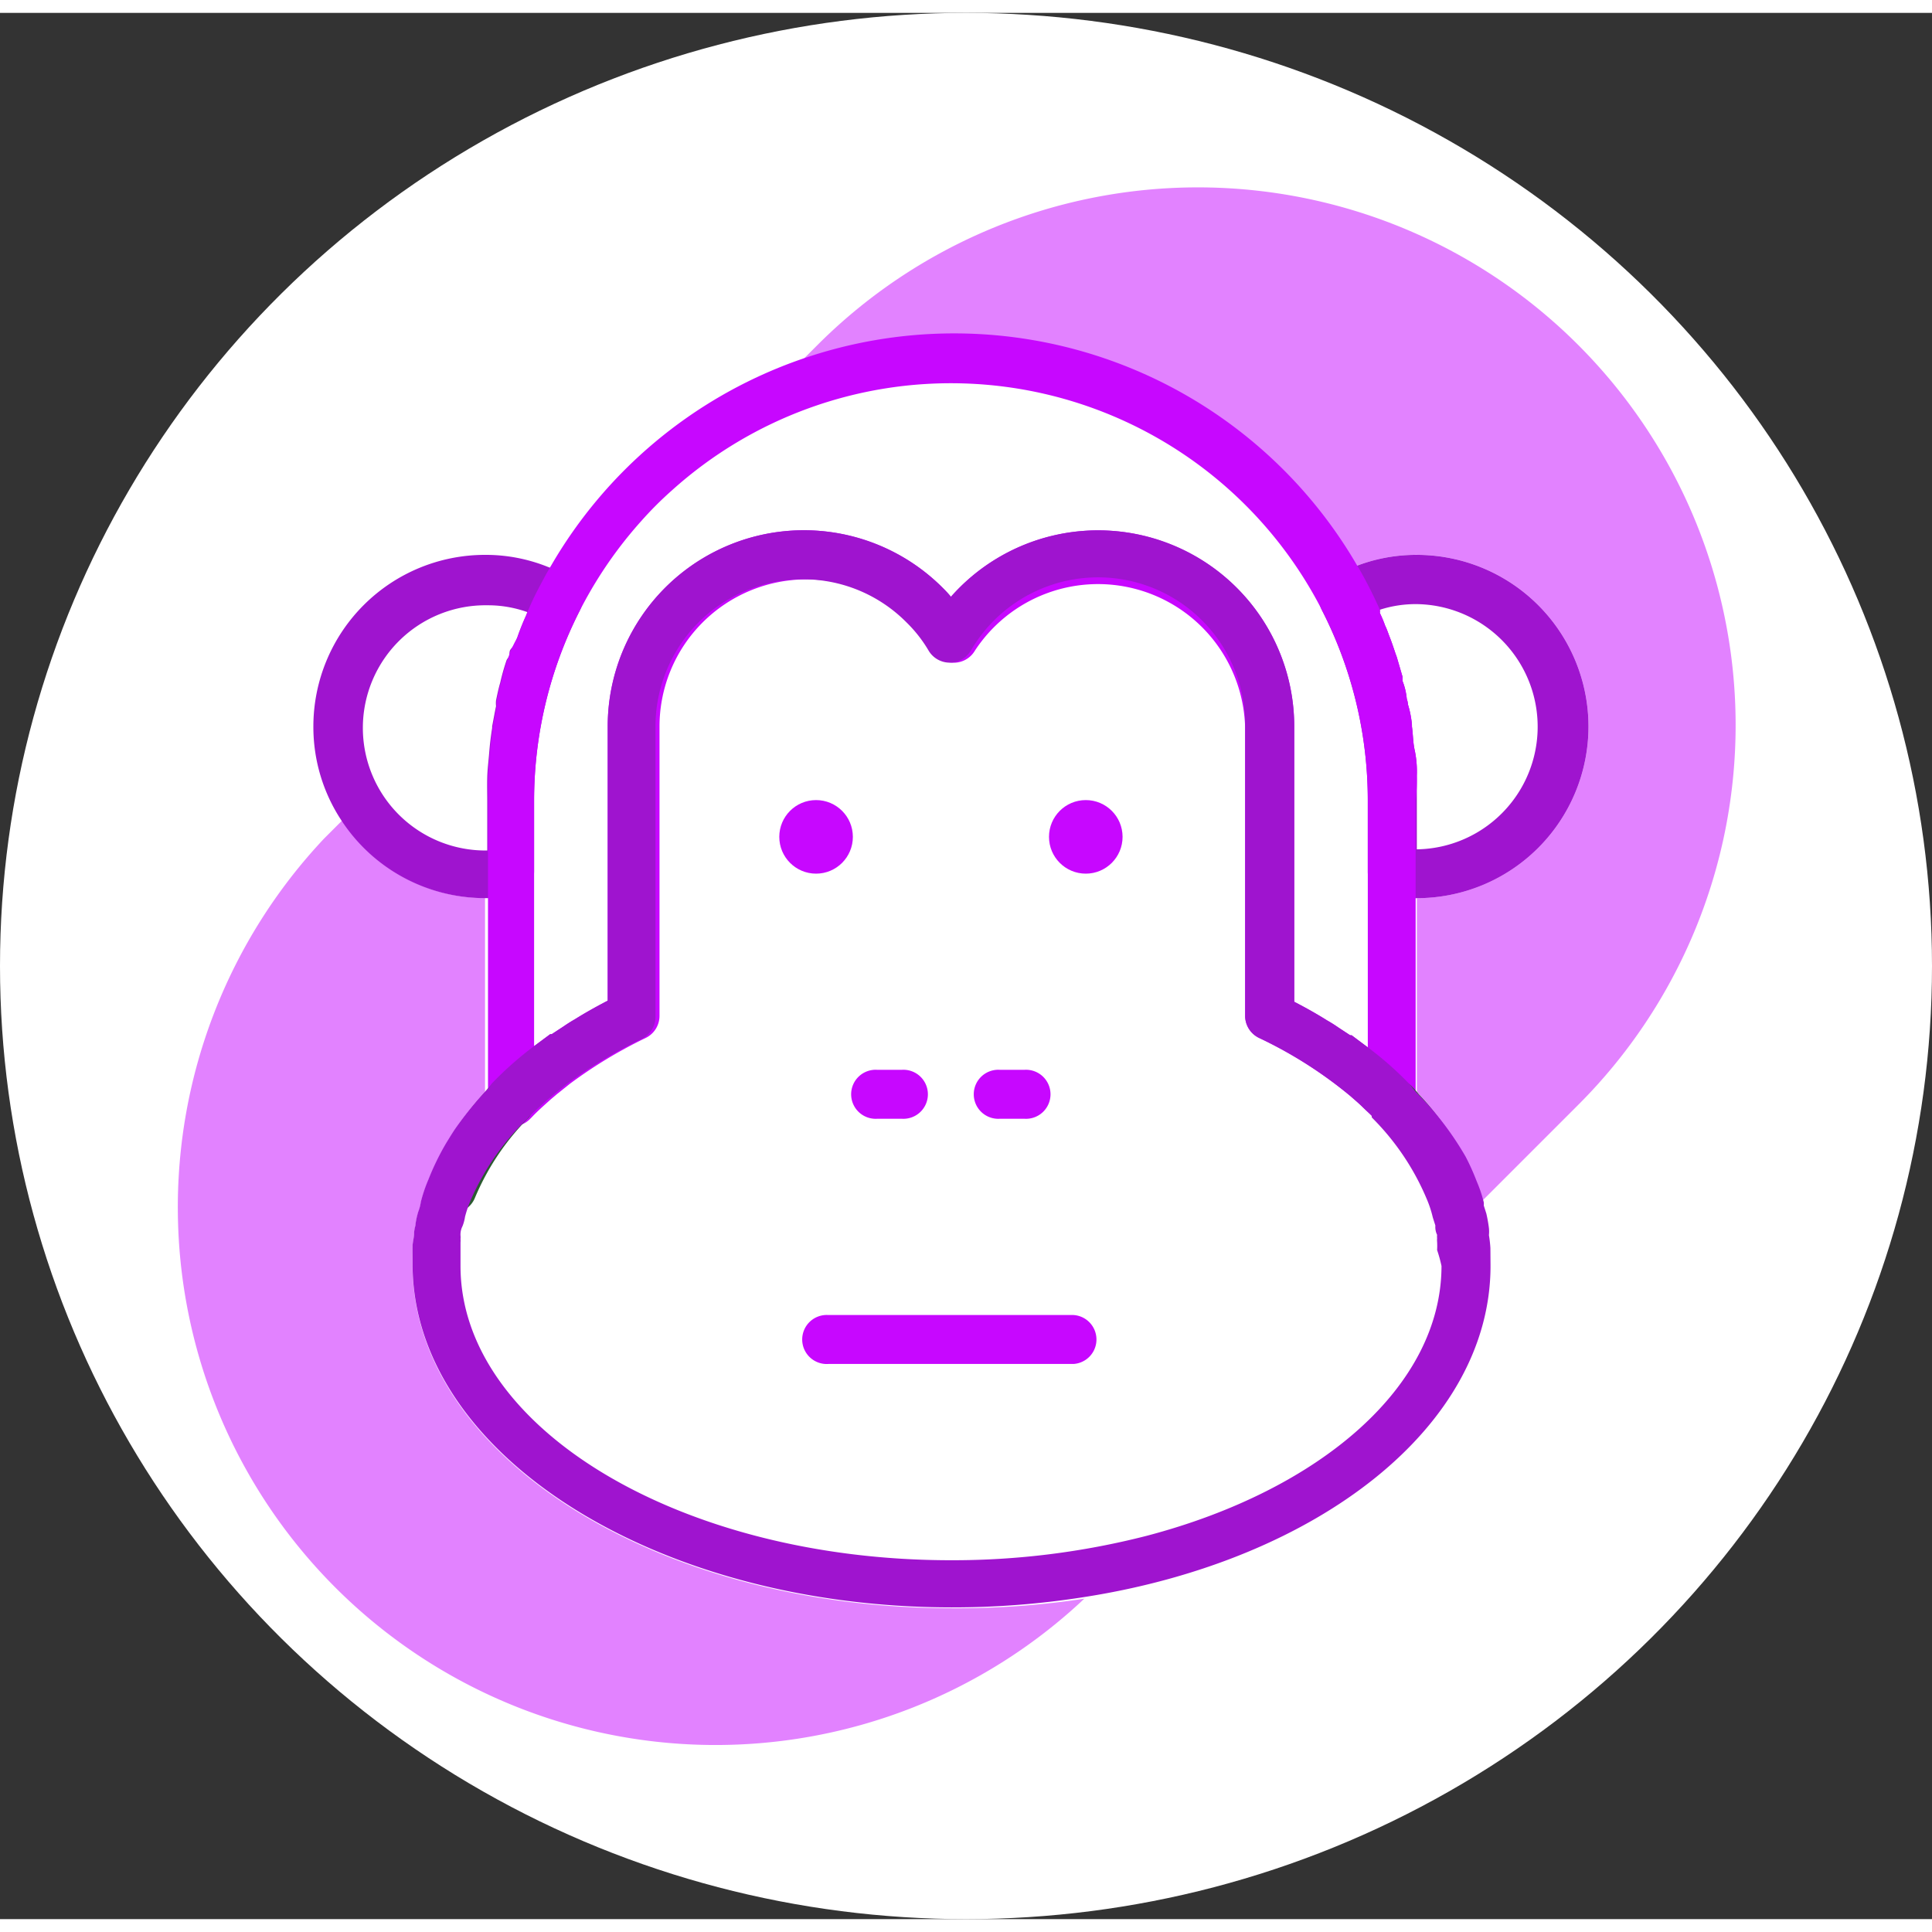
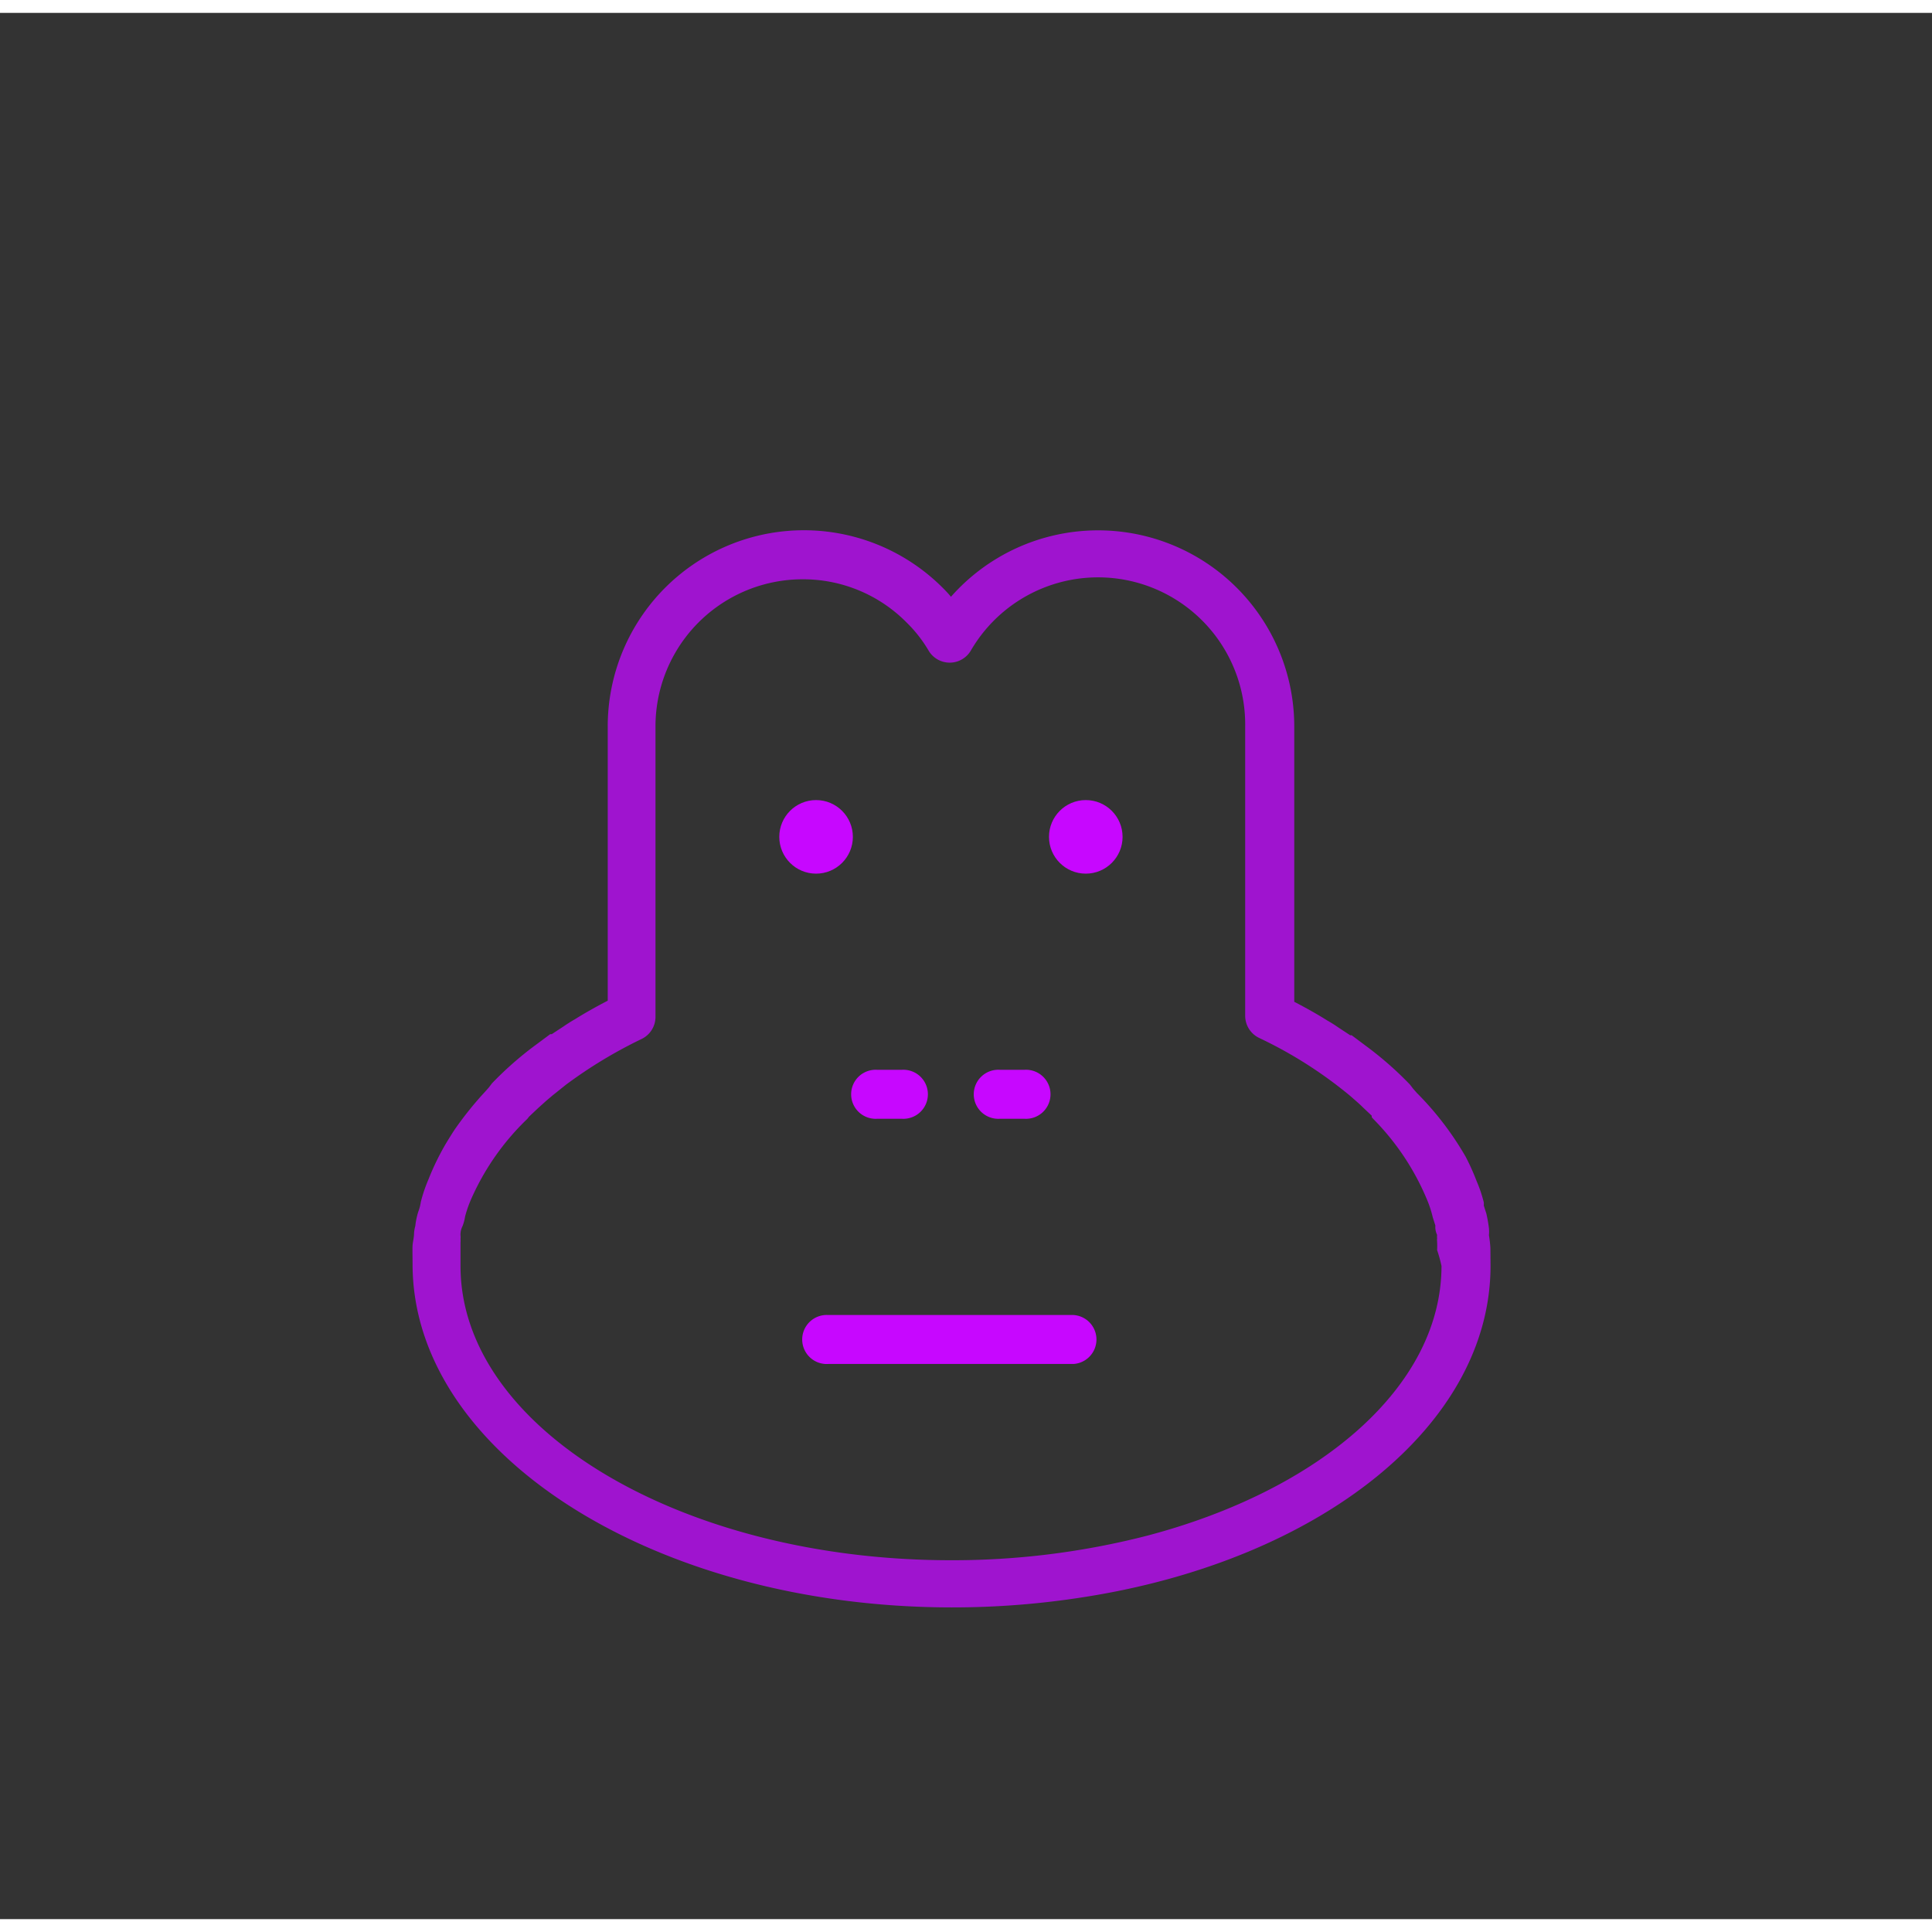
<svg xmlns="http://www.w3.org/2000/svg" width="50" height="50" viewBox="0 0 75 74">
  <rect x="0" y="0" width="75" height="74" fill="#333333" stroke="none" />
  <g id="Group_21" data-name="Group 21" transform="translate(-4437.237 -1758.89)">
-     <ellipse id="Ellipse_3" data-name="Ellipse 3" cx="37.5" cy="37" rx="37.5" ry="37" transform="translate(4437.237 1758.89)" fill="#FFFFFF" />
-     <path id="Path_1" data-name="Path 1" d="M35.663,54.8h0a20.876,20.876,0,0,1-29.51-29.51l.695-.695a6.663,6.663,0,0,0,5.55,3.008v7.53a11.156,11.156,0,0,0-1.495,1.99,9.929,9.929,0,0,0-.7,1.428h0a5.788,5.788,0,0,0-.3.885,1.706,1.706,0,0,1-.1.381,3,3,0,0,0-.114.552,1.4,1.4,0,0,0-.048.276c0,.171-.048.333-.057.476s0,.485,0,.723c0,7.349,9.4,13.327,20.942,13.327a32.6,32.6,0,0,0,5.14-.371ZM60.946,20.867a20.837,20.837,0,0,1-6.111,14.764l-3.808,3.808a5.178,5.178,0,0,0-.276-.819h0a8.967,8.967,0,0,0-.428-.952,10.9,10.9,0,0,0-1.752-2.532v-7.53a6.663,6.663,0,0,0,0-13.327,6.454,6.454,0,0,0-2.437.466A18.086,18.086,0,0,0,24.773,6.664l.514-.514A20.876,20.876,0,0,1,60.946,20.867Z" transform="translate(4443.668 1765.65)" fill="#C707FF" opacity="0.5" />
-     <path id="Path_2" data-name="Path 2" d="M16.262,16.161a.819.819,0,0,0-.276-.267,5.407,5.407,0,0,0-.885-.428A6.454,6.454,0,0,0,12.663,15,6.663,6.663,0,0,0,6,21.663a6.587,6.587,0,0,0,1.095,3.655,6.663,6.663,0,0,0,5.569,3.008,6.245,6.245,0,0,0,1.123-.1.952.952,0,0,0,.781-.952V24.519a16.183,16.183,0,0,1,1.78-7.368A.952.952,0,0,0,16.262,16.161Zm-2.77,2.951a8.568,8.568,0,0,0-.238.847c-.067.228-.114.457-.162.685a.952.952,0,0,0,0,.228c-.057.257-.1.524-.152.781v.067c-.048.3-.086.6-.114.952s-.067.628-.076.952,0,.638,0,.952v1.9a4.76,4.76,0,1,1,0-9.519,4.522,4.522,0,0,1,1.561.267.476.476,0,0,0-.048.124,9.444,9.444,0,0,0-.381.952c-.114.333-.267.324-.267.5S13.52,19.017,13.492,19.112ZM48.836,15a6.454,6.454,0,0,0-2.437.466,5.406,5.406,0,0,0-.885.428.952.952,0,0,0-.362,1.257,16.183,16.183,0,0,1,1.78,7.368v2.77a.952.952,0,0,0,.781.952,6.245,6.245,0,0,0,1.123.086,6.663,6.663,0,1,0,0-13.327Zm0,11.423V23.567a4.058,4.058,0,0,0-.076-.952c-.076-.324-.067-.609-.114-.952V21.6a3.771,3.771,0,0,0-.152-.781.952.952,0,0,0-.048-.228,2.56,2.56,0,0,0-.162-.685v-.162l-.2-.685a1.638,1.638,0,0,0-.067-.2c-.076-.228-.152-.457-.238-.676h0c-.057-.143-.1-.286-.171-.428a4.694,4.694,0,0,0-.209-.5.476.476,0,0,0,0-.124,4.521,4.521,0,0,1,1.437-.219,4.76,4.76,0,0,1,0,9.519Z" transform="translate(4443.402 1764.93)" fill="#9F14CF" />
-     <path id="Path_3" data-name="Path 3" d="M49.179,23.133a4.058,4.058,0,0,0-.076-.952c-.076-.324-.067-.609-.114-.952v-.067a3.771,3.771,0,0,0-.152-.781.952.952,0,0,0-.048-.228,2.561,2.561,0,0,0-.162-.685v-.162l-.2-.685a1.639,1.639,0,0,0-.067-.2c-.076-.228-.152-.457-.238-.676h0c-.057-.143-.1-.286-.171-.428a4.694,4.694,0,0,0-.209-.5.476.476,0,0,0,0-.124c-.133-.3-.276-.6-.428-.895s-.286-.543-.447-.809a18.086,18.086,0,0,0-31.3,0c-.162.267-.3.533-.447.809s-.3.59-.428.895a.476.476,0,0,0-.048.124,9.444,9.444,0,0,0-.381.952,6.139,6.139,0,0,0-.3.609h0a1.119,1.119,0,0,1-.1.286,8.568,8.568,0,0,0-.238.847c-.067.228-.114.457-.162.685a.952.952,0,0,0,0,.228c-.057.257-.1.524-.152.781v.067c-.048.3-.086.6-.114.952s-.067.628-.076.952,0,.638,0,.952V35.793a.952.952,0,0,0,1.637.666l.067-.067c.124-.133.257-.257.39-.381l.333-.3.247-.209.5-.4a18,18,0,0,1,2.941-1.78.952.952,0,0,0,.543-.857V21.229a5.712,5.712,0,0,1,5.712-5.712,5.645,5.645,0,0,1,4.036,1.675,5.236,5.236,0,0,1,.857,1.095.952.952,0,0,0,1.637,0,5.712,5.712,0,0,1,10.49,2.941V32.462a.952.952,0,0,0,.543.857A16.707,16.707,0,0,1,46.6,35.574c.162.143.333.286.485.438s.248.228.362.352v.057h.048a.956.956,0,0,0,1.637-.666V24.085A6.378,6.378,0,0,0,49.179,23.133ZM46.646,33.214h-.057l-.457-.3c-.143-.1-.286-.19-.438-.276-.409-.257-.838-.5-1.276-.723V21.229a7.615,7.615,0,0,0-13.327-5.036c-.1-.124-.209-.238-.324-.352a7.615,7.615,0,0,0-13,5.388V31.872c-.438.228-.866.466-1.276.723-.152.086-.3.181-.438.276l-.457.3h-.057l-.628.466V24.085a16.268,16.268,0,0,1,4.16-10.833,14.031,14.031,0,0,1,1.19-1.19A16.183,16.183,0,0,1,47.275,24.085v9.6Z" transform="translate(4443.06 1765.364)" fill="#C707FF" />
-     <path id="Path_4" data-name="Path 4" d="M14.791,37.252a1.085,1.085,0,0,1-.152.543h0l-.067.086A9.767,9.767,0,0,0,12.5,40.974a.951.951,0,0,1-1.771-.695h0a9.929,9.929,0,0,1,.7-1.428,11.157,11.157,0,0,1,1.456-1.97,3.922,3.922,0,0,1,.267-.3.952.952,0,0,1,1.637.666Zm35.945,4.312a.954.954,0,0,1-1.228-.514,9.814,9.814,0,0,0-2.085-3.132h-.048v-.057h0a.964.964,0,0,1,1.485-1.209,3.919,3.919,0,0,1,.267.3,10.9,10.9,0,0,1,1.78,2.523,8.966,8.966,0,0,1,.428.952h0A.952.952,0,0,1,50.736,41.564Z" transform="translate(4443.178 1763.906)" fill="#2B5A31" />
    <path id="Path_5" data-name="Path 5" d="M51.886,41.862a4.551,4.551,0,0,0-.057-.5,1.4,1.4,0,0,0,0-.276,5.6,5.6,0,0,0-.1-.562l-.1-.314a.619.619,0,0,0,0-.124,5.178,5.178,0,0,0-.276-.819h0a8.967,8.967,0,0,0-.428-.952,11.928,11.928,0,0,0-1.894-2.475l-.143-.162-.124-.162a13.327,13.327,0,0,0-1.637-1.447L46.5,33.6h-.057l-.457-.3c-.143-.1-.286-.19-.438-.276-.409-.257-.838-.495-1.276-.723V21.615a7.615,7.615,0,0,0-13.327-5.036c-.1-.124-.209-.238-.324-.352a7.615,7.615,0,0,0-13,5.388V32.258c-.438.228-.866.466-1.276.723-.152.086-.3.181-.438.276l-.457.3H15.39l-.628.466a13.326,13.326,0,0,0-1.637,1.447l-.114.152-.152.171a13.527,13.527,0,0,0-1.171,1.456c-.114.171-.219.343-.324.514a9.929,9.929,0,0,0-.7,1.428h0a5.787,5.787,0,0,0-.3.885,1.706,1.706,0,0,1-.1.381,3,3,0,0,0-.114.552,1.4,1.4,0,0,0-.048.276c0,.171-.048.333-.057.476s0,.485,0,.723c0,7.349,9.4,13.327,20.942,13.327a32.6,32.6,0,0,0,5.178-.409c9.062-1.428,15.726-6.635,15.726-12.851ZM38.559,53.028a30.3,30.3,0,0,1-7.615.952c-10.471,0-19.038-5.121-19.038-11.423v-.914a.742.742,0,0,0,0-.133.648.648,0,0,0,0-.133.705.705,0,0,1,.076-.362,1.636,1.636,0,0,0,.1-.371,4.56,4.56,0,0,1,.238-.685,9.767,9.767,0,0,1,2.18-3.113l.067-.086h0l.343-.324.333-.3.248-.209.5-.4a18,18,0,0,1,2.941-1.78.952.952,0,0,0,.543-.857V21.615A5.712,5.712,0,0,1,25.185,15.9a5.645,5.645,0,0,1,4.036,1.675,5.235,5.235,0,0,1,.857,1.095.952.952,0,0,0,1.637,0,5.712,5.712,0,0,1,10.652,2.941V32.848a.952.952,0,0,0,.543.857,16.707,16.707,0,0,1,3.541,2.256c.162.143.333.286.485.438l.343.324h0v.057l.048.057a9.814,9.814,0,0,1,2.085,3.113,4.294,4.294,0,0,1,.238.723l.1.314a.7.7,0,0,0,.067.362.646.646,0,0,0,0,.133.743.743,0,0,0,0,.133h0a2.761,2.761,0,0,1,0,.324,5.363,5.363,0,0,1,.171.619C49.982,47.231,45.28,51.258,38.559,53.028Z" transform="translate(4443.208 1764.978)" fill="#9F14CF" />
    <path id="Path_6" data-name="Path 6" d="M36.471,47.9H26.952a.952.952,0,1,1,0-1.9h9.519a.952.952,0,0,1,0,1.9Z" transform="translate(4442.44 1763.439)" fill="#C707FF" />
    <circle id="Ellipse_1" data-name="Ellipse 1" cx="1.428" cy="1.428" r="1.428" transform="translate(4467.489 1789.449)" fill="#C707FF" />
    <circle id="Ellipse_2" data-name="Ellipse 2" cx="1.428" cy="1.428" r="1.428" transform="translate(4477.959 1789.449)" fill="#C707FF" />
    <path id="Path_7" data-name="Path 7" d="M29.9,37.9h-.952a.952.952,0,1,1,0-1.9H29.9a.952.952,0,1,1,0,1.9Zm4.76,0h-.952a.952.952,0,1,1,0-1.9h.952a.952.952,0,1,1,0,1.9Z" transform="translate(4442.344 1763.92)" fill="#C707FF" />
  </g>
</svg>